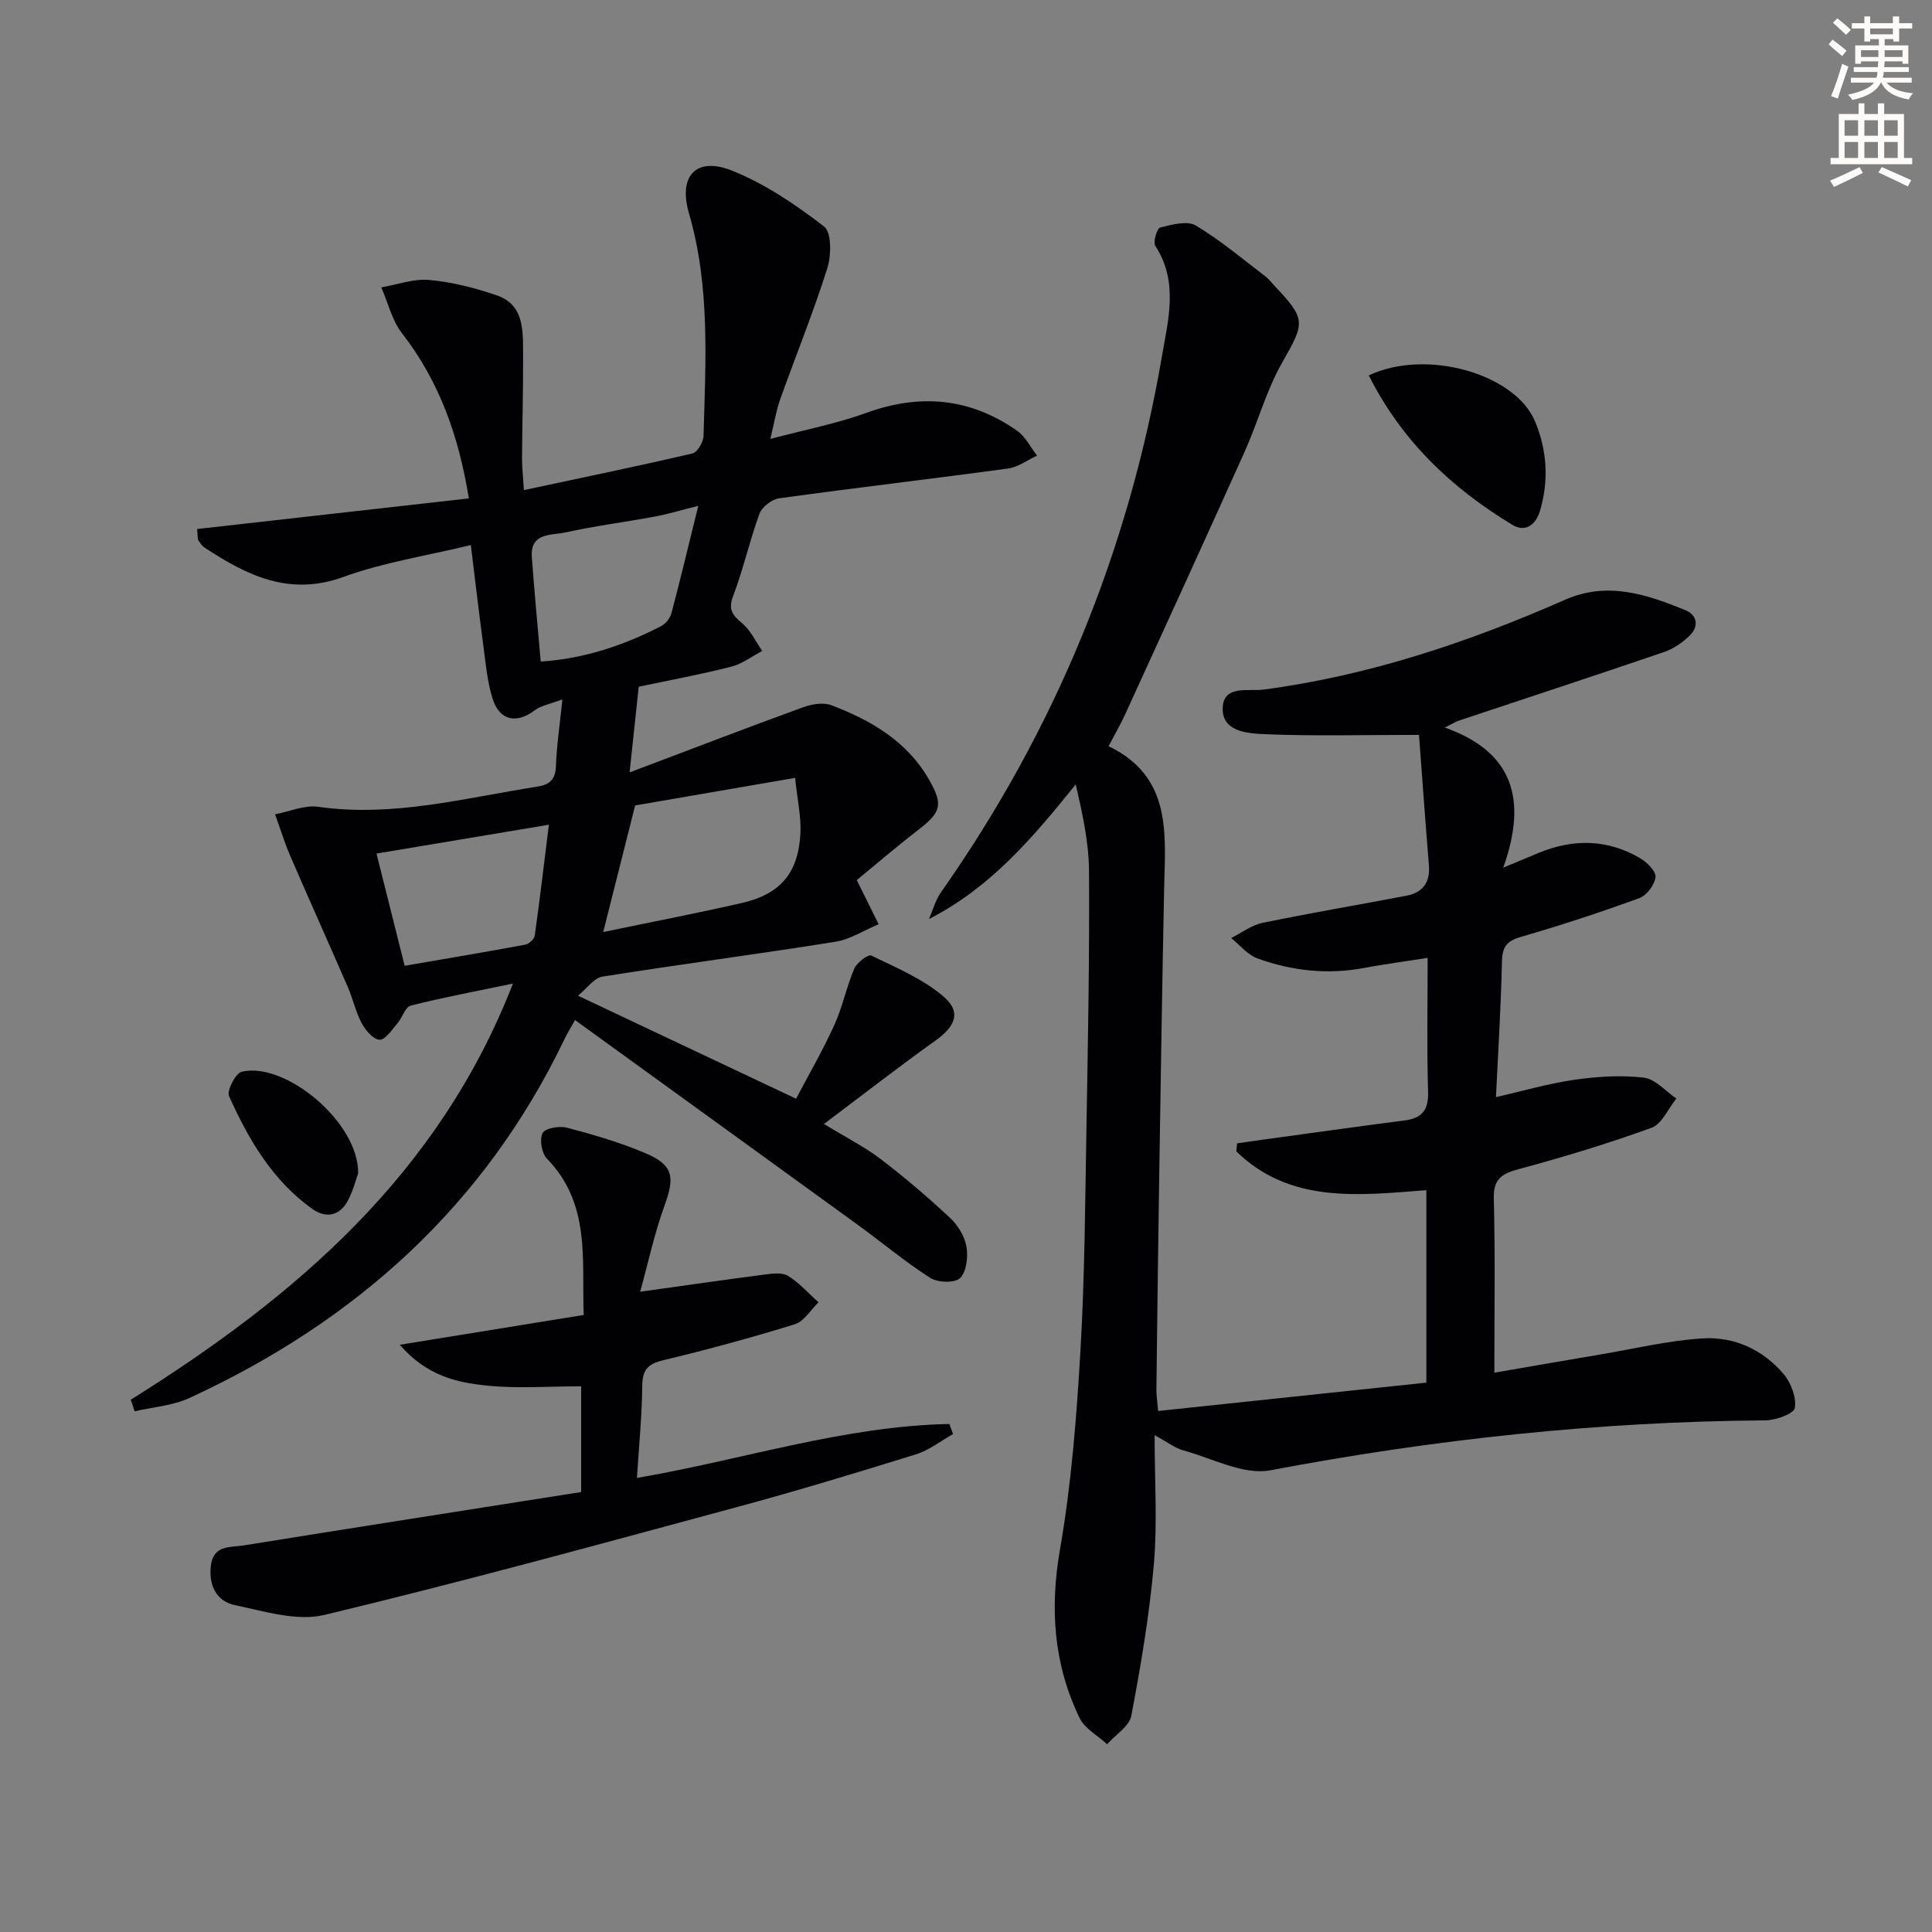
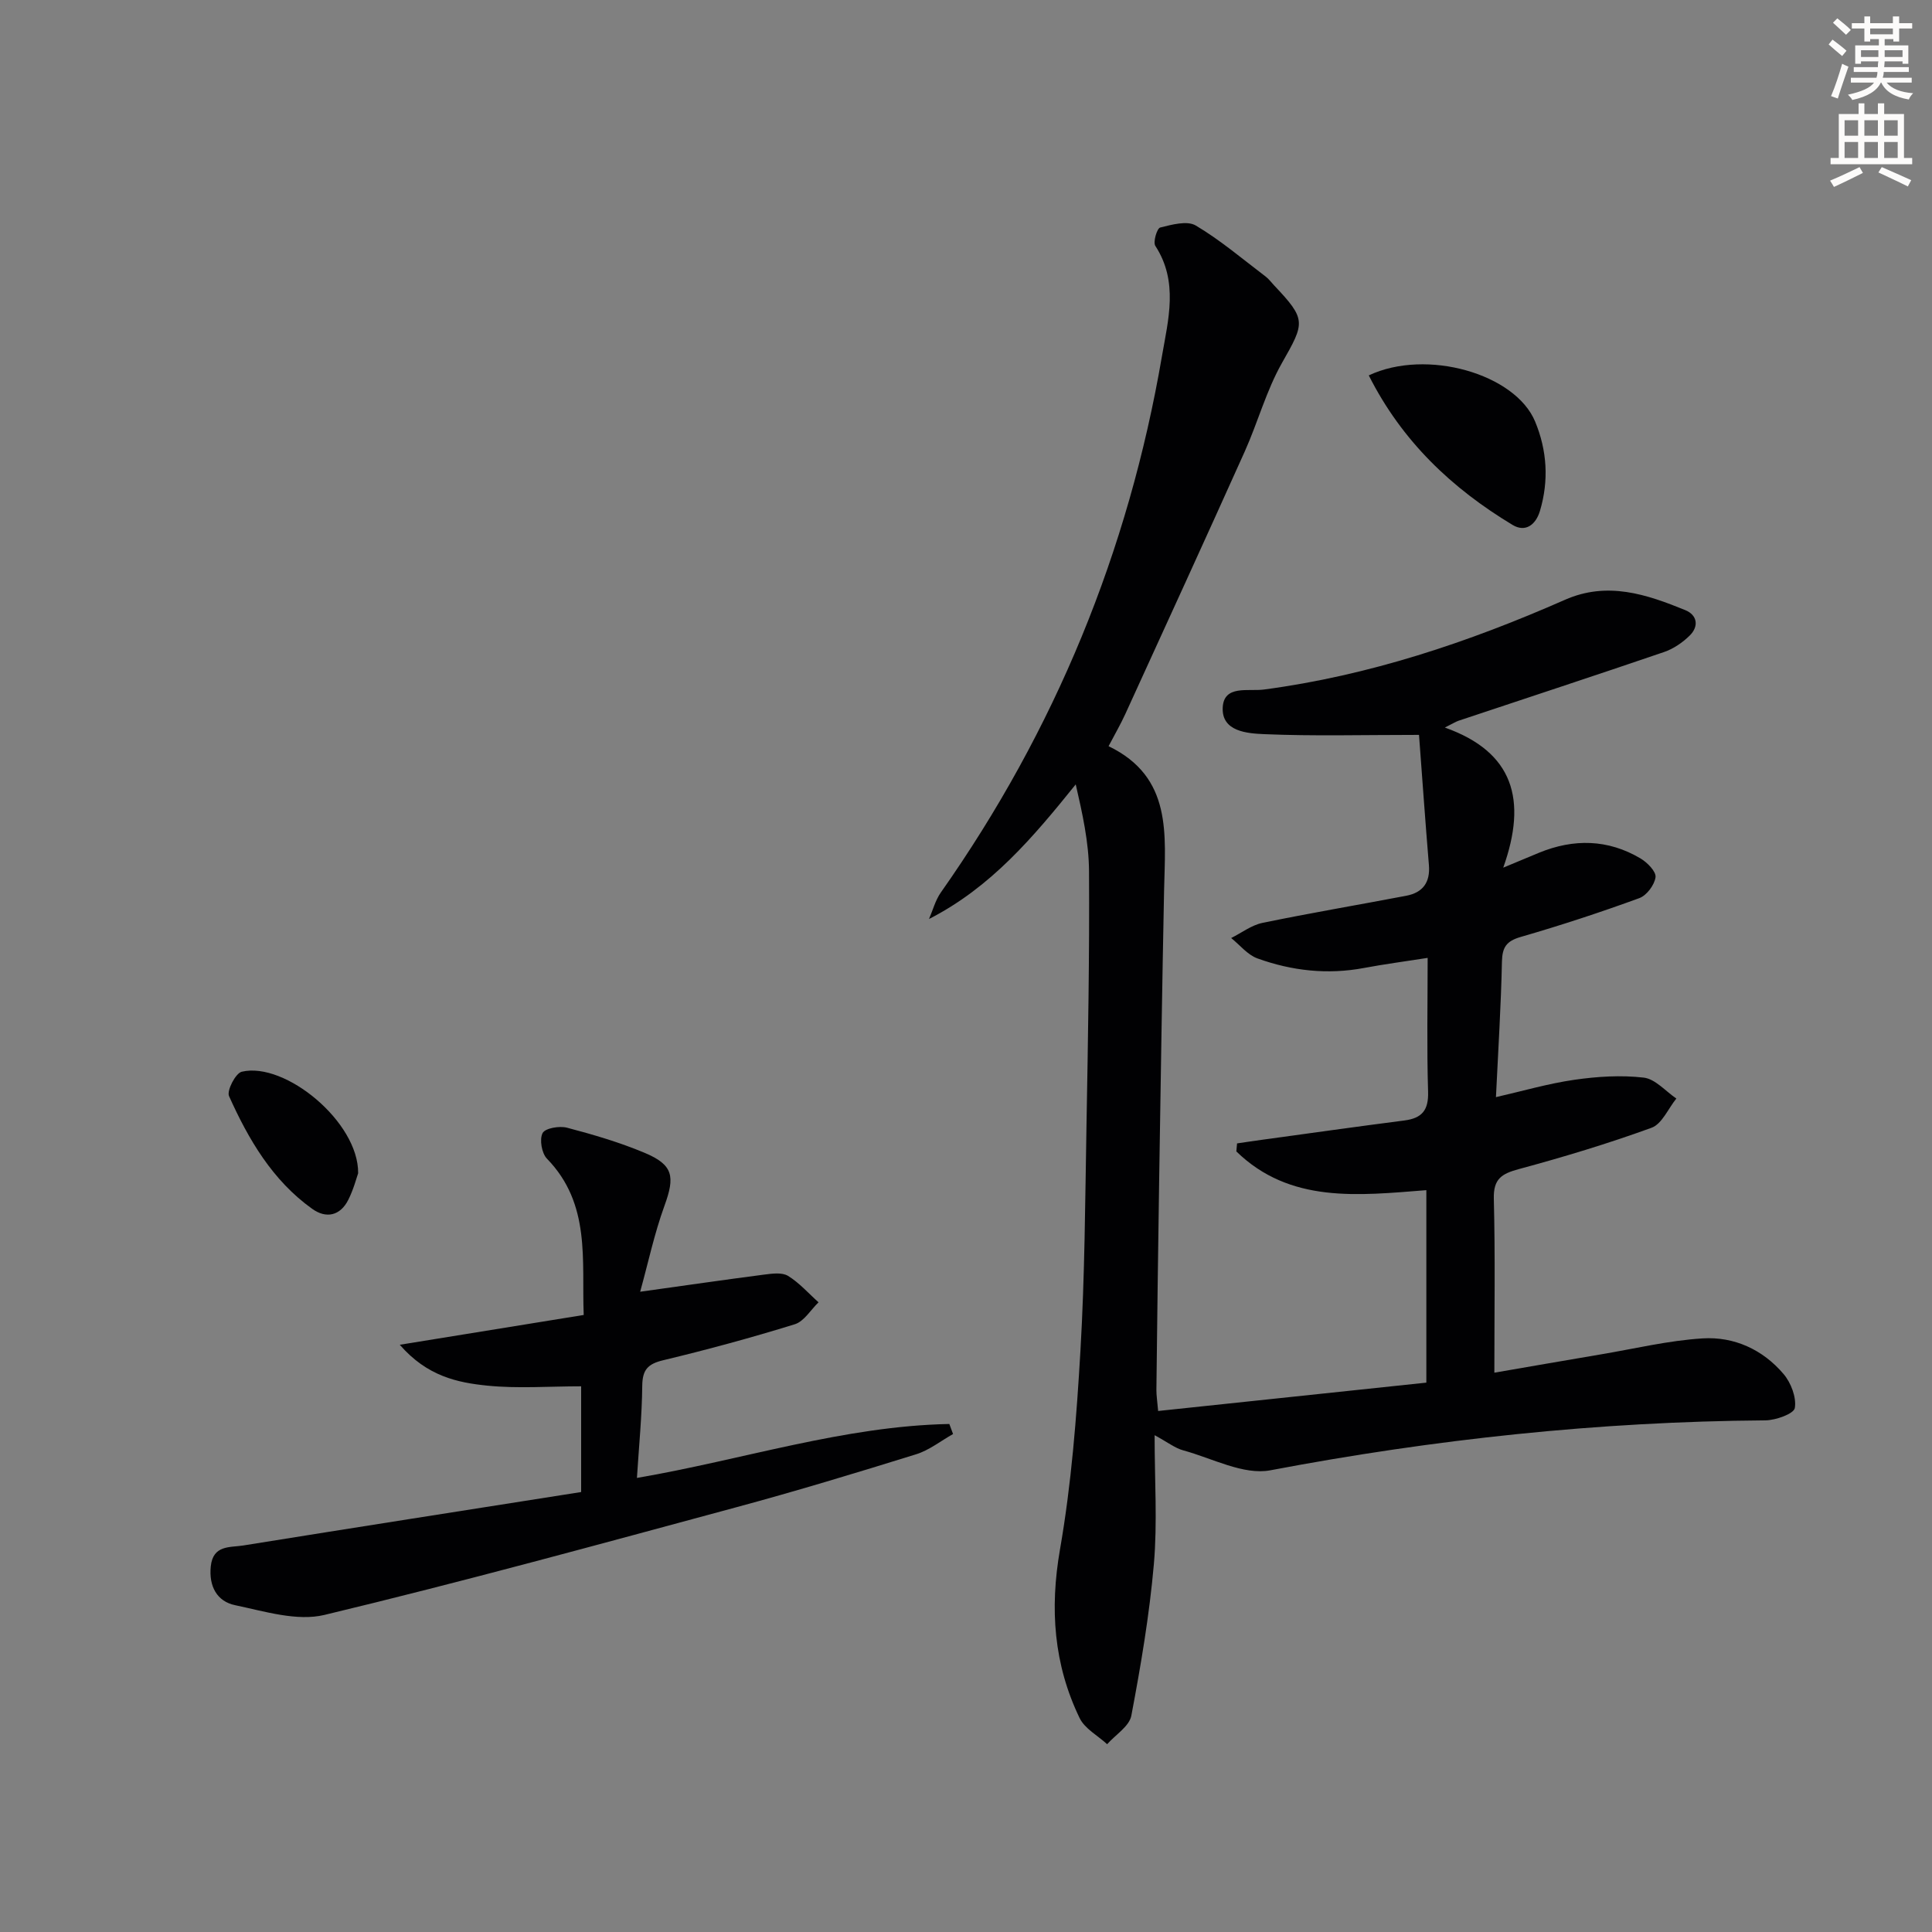
<svg xmlns="http://www.w3.org/2000/svg" enable-background="new 0 0 400 400" viewBox="0 0 400 400">
  <rect x="0" y="0" width="400" height="400" fill="#808080" stroke="none" />
  <path d="m378.6 9.2.8-1c.9.7 1.9 1.4 2.9 2.3l-.9 1.1c-1.1-.9-2-1.7-2.8-2.4zm.5 10.7c.9-2.1 1.6-4.3 2.3-6.7.4.2.8.4 1.3.6-.7 2.1-1.5 4.3-2.2 6.6zm.4-15.2.9-.9c1 .8 2 1.6 2.8 2.4l-1 1c-1-.9-1.9-1.8-2.7-2.5zm12.5-1.3h1.2v1.4h2.7v1.1h-2.7v2.7h-1.2v-.5h-1.8v1.3h4.9v3.8h-1.2v-.5h-3.7c0 .4-.1.9-.1 1.2h5.1v1h-5.2c0 .5-.1.9-.2 1.2h6v1h-5.2c1.1 1.3 2.9 2 5.5 2.2-.4.4-.7.8-.9 1.3-2.9-.5-4.8-1.6-5.7-3.5h-.1c-.8 1.7-2.7 2.9-5.9 3.6-.2-.4-.6-.8-.9-1.1 2.8-.6 4.6-1.4 5.4-2.5h-4.8v-1h5.3c.1-.3.2-.7.2-1.2h-4.9v-1h5c0-.4 0-.8.1-1.2h-3.6v.5h-1.2v-3.8h4.9v-1.3h-1.8v.5h-1.2v-2.7h-2.6v-1.1h2.6v-1.4h1.2v1.4h4.7v-1.4zm-6.7 8.4h3.6c0-.4 0-.9 0-1.4h-3.6zm1.9-4.7h4.7v-1.2h-4.7zm6.7 3.3h-3.7v1.4h3.7z" fill="#fcfbfa" />
  <path d="m384.7 21.4h1.3v2.2h2.8v-2.2h1.3v2.2h4.1v9.1h1.7v1.3h-16.9v-1.3h1.7v-9.1h4.1v-2.2zm.3 13.2.7 1.2c-1.8.9-3.8 1.9-6 2.9-.2-.4-.5-.8-.8-1.3 2.4-1 4.4-2 6.1-2.8zm-3.1-6.5h2.8v-3.2h-2.8zm0 4.6h2.8v-3.3h-2.8zm4.1-4.6h2.8v-3.2h-2.8zm0 4.6h2.8v-3.3h-2.8zm3.6 1.9c2.1.9 4.1 1.8 6.1 2.7l-.7 1.3c-2.2-1.1-4.2-2-6.1-2.9zm3.3-9.7h-2.8v3.2h2.8zm-2.8 7.8h2.8v-3.3h-2.8z" fill="#fcfbfa" />
  <g fill="#010103">
    <path d="m293.79 152.15c-11.83 0-21.93.28-32-.15-3.51-.15-8.88-.51-8.64-5.51.23-4.74 5.29-3.3 8.53-3.73 21.77-2.89 42.35-9.78 62.33-18.58 8.78-3.87 16.87-1.14 24.91 2.14 2.52 1.03 2.84 3.38.91 5.27-1.48 1.45-3.37 2.75-5.32 3.41-14.13 4.83-28.33 9.48-42.5 14.21-.6.2-1.15.56-2.87 1.42 14.23 5.06 17.1 14.95 12.09 29.01 3.62-1.51 5.5-2.3 7.39-3.08 7.19-2.95 14.28-2.83 21.03 1.17 1.4.83 3.26 2.72 3.11 3.88-.21 1.61-1.84 3.79-3.36 4.34-8.08 2.95-16.27 5.64-24.54 8.03-2.96.86-3.83 2.1-3.9 5.12-.19 9.1-.77 18.2-1.24 28.05 5.49-1.25 10.81-2.81 16.23-3.59 4.73-.68 9.65-1 14.37-.45 2.39.28 4.51 2.81 6.75 4.33-1.69 2.08-2.97 5.26-5.13 6.05-9.01 3.28-18.23 6.06-27.49 8.56-3.54.96-5.27 2.01-5.17 6.11.3 11.76.11 23.53.11 36.04 6.86-1.18 14.45-2.51 22.05-3.79 7.01-1.18 14-2.87 21.06-3.31 6.53-.41 12.47 2.31 16.77 7.38 1.54 1.81 2.69 4.84 2.33 7.03-.2 1.2-3.94 2.54-6.09 2.56-34.5.25-68.59 3.91-102.5 10.34-5.56 1.05-12.04-2.5-18.04-4.13-1.67-.45-3.14-1.63-5.92-3.14 0 9.48.59 18.13-.15 26.65-.92 10.54-2.7 21.02-4.67 31.42-.42 2.21-3.28 3.95-5.01 5.91-1.94-1.79-4.63-3.21-5.7-5.42-5.36-11.1-6.2-22.61-4.06-34.91 2.36-13.54 3.43-27.36 4.23-41.1.91-15.61.98-31.27 1.26-46.92.31-17.48.63-34.96.52-52.44-.04-5.96-1.37-11.92-2.75-17.93-8.82 10.94-17.52 21.3-30.38 27.87.8-1.84 1.32-3.88 2.45-5.49 23.63-33.57 38.85-70.62 45.78-111.04 1.3-7.56 3.46-15.42-1.37-22.83-.51-.79.34-3.63 1-3.8 2.4-.6 5.58-1.48 7.37-.42 5.11 3.03 9.69 6.95 14.46 10.56.66.5 1.16 1.19 1.73 1.8 6.75 7.13 6.42 7.71 1.65 16.11-3.24 5.72-4.99 12.28-7.7 18.32-8.16 18.16-16.46 36.27-24.74 54.38-.96 2.1-2.13 4.11-3.45 6.63 13.28 6.41 11.73 18.36 11.49 29.89-.4 19.81-.7 39.61-1.01 59.42-.23 14.65-.41 29.29-.58 43.94-.01 1.14.18 2.27.36 4.39 18.64-1.97 37.02-3.91 55.53-5.87 0-13.76 0-26.69 0-39.85-14.16 1.11-28.24 2.78-39.34-8.02.05-.55.1-1.11.15-1.66 1.7-.25 3.4-.51 5.1-.74 9.85-1.35 19.7-2.74 29.56-4.01 3.63-.47 5.01-2.13 4.89-5.95-.28-9.12-.09-18.26-.09-27.71-4.77.75-9 1.3-13.19 2.09-7.55 1.42-14.93.59-22.05-1.98-2.05-.74-3.64-2.78-5.44-4.22 2.16-1.08 4.21-2.67 6.49-3.14 9.88-2.04 19.83-3.72 29.74-5.61 3.43-.65 5.01-2.74 4.71-6.36-.75-9.01-1.38-18.06-2.05-26.95z" />
-     <path d="m27.07 289.8c34.02-21.29 63.71-46.51 79.13-86.16-7.64 1.59-14.45 2.86-21.15 4.56-1.16.29-1.76 2.51-2.78 3.69-1.13 1.3-2.5 3.43-3.69 3.38-1.31-.06-2.91-1.97-3.7-3.44-1.24-2.31-1.79-4.98-2.84-7.4-3.94-9.08-8.01-18.1-11.93-27.18-1.22-2.81-2.11-5.77-3.16-8.66 2.99-.56 6.09-1.96 8.94-1.55 15.52 2.21 30.38-1.84 45.42-4.19 2.48-.39 3.7-1.47 3.79-4.22.14-4.12.76-8.22 1.34-13.83-2.6.99-4.42 1.27-5.71 2.25-3.78 2.87-7.33 2.18-8.77-2.47-1.11-3.6-1.42-7.46-1.93-11.22-.86-6.39-1.6-12.79-2.55-20.51-9.23 2.24-18.09 3.58-26.35 6.59-11.26 4.1-20.04-.32-28.84-6.11-.52-.34-.89-.95-1.24-1.5-.16-.24-.08-.63-.24-2.3 18.59-2.1 37.22-4.2 56.26-6.34-2.02-12.49-5.94-24.05-13.84-34.19-2.07-2.66-2.88-6.3-4.28-9.5 3.32-.57 6.71-1.84 9.95-1.54 4.73.44 9.49 1.65 14 3.21 5.52 1.91 5.37 7.08 5.4 11.74.05 7.33-.18 14.65-.22 21.98-.01 1.79.2 3.58.39 6.58 12.03-2.57 23.48-4.93 34.87-7.58 1.03-.24 2.29-2.36 2.32-3.64.42-15.45 1.4-30.93-3.02-46.1-2.26-7.76 1.5-11.81 8.98-8.8 6.81 2.74 13.15 7.03 19 11.55 1.58 1.22 1.5 6.02.65 8.69-2.9 9.16-6.53 18.09-9.76 27.14-.81 2.28-1.19 4.72-2.02 8.15 7.24-1.93 13.74-3.17 19.88-5.4 11.17-4.06 21.53-3.08 31.21 3.7 1.73 1.21 2.77 3.41 4.13 5.15-2 .92-3.92 2.39-6.01 2.67-15.79 2.15-31.61 3.99-47.4 6.17-1.51.21-3.53 1.77-4.05 3.17-2.06 5.6-3.34 11.48-5.46 17.05-1.1 2.89-.07 4.01 1.92 5.7 1.73 1.47 2.76 3.75 4.1 5.68-2.13 1.11-4.14 2.68-6.41 3.26-6.25 1.59-12.6 2.76-19.16 4.15-.6 5.6-1.15 10.81-1.89 17.74 12.58-4.75 24.2-9.22 35.9-13.48 1.8-.66 4.2-1.07 5.88-.43 8.21 3.12 15.67 7.45 20.22 15.41 2.99 5.22 2.49 6.75-2.25 10.41-4.56 3.52-8.93 7.28-12.72 10.39 1.85 3.72 3.19 6.43 4.53 9.13-3 1.25-5.89 3.15-9 3.64-16.04 2.56-32.15 4.66-48.19 7.21-1.76.28-3.21 2.45-5.05 3.95 15.46 7.3 29.7 14.03 45.15 21.33 2.55-4.85 5.49-9.93 7.91-15.24 1.71-3.75 2.52-7.9 4.14-11.7.53-1.24 2.88-3.01 3.51-2.71 5.14 2.5 10.61 4.79 14.9 8.43 3.83 3.24 2.56 6.22-1.61 9.19-7.55 5.38-14.87 11.09-23.08 17.26 4.59 2.8 8.41 4.71 11.74 7.26 5 3.81 9.8 7.92 14.4 12.21 1.62 1.51 3 3.82 3.37 5.96.36 2.11 0 5.17-1.34 6.48-1.08 1.06-4.61.94-6.17-.05-5.17-3.3-9.9-7.28-14.88-10.9-19.39-14.07-38.8-28.1-58.66-42.48-.8 1.45-1.55 2.65-2.16 3.91-16.55 34.54-43.28 58.49-77.67 74.34-3.47 1.6-7.56 1.87-11.36 2.76-.23-.79-.51-1.6-.79-2.4zm137.55-128.75c-11.98 2.07-23.15 3.99-33.12 5.71-2.36 9.36-4.36 17.29-6.61 26.21 10.07-2.1 19.47-3.9 28.79-6.04 8-1.84 11.71-6.36 12.05-14.65.13-3.25-.62-6.54-1.11-11.23zm-20.05-56.32c-3.93.98-6.43 1.75-8.99 2.22-6.18 1.14-12.43 1.94-18.56 3.29-2.85.63-7.28-.02-6.91 5.1.51 7.08 1.2 14.16 1.84 21.63 8.88-.57 17.11-3.3 24.95-7.35.93-.48 1.84-1.64 2.11-2.65 1.88-7.07 3.58-14.2 5.56-22.24zm-60.79 95.23c8.71-1.51 16.86-2.87 24.98-4.38.76-.14 1.85-1.14 1.95-1.86 1.07-7.58 1.96-15.18 2.93-22.97-12.65 2.12-24.02 4.02-35.69 5.97 1.95 7.71 3.83 15.24 5.83 23.24z" />
    <path d="m132.54 267.44c9.34-1.3 17.51-2.49 25.69-3.55 1.63-.21 3.67-.49 4.91.26 2.35 1.44 4.25 3.62 6.33 5.48-1.62 1.56-2.99 3.94-4.91 4.54-9 2.79-18.11 5.26-27.28 7.46-3.2.77-4.27 2-4.31 5.29-.06 6.27-.69 12.53-1.1 19.07 21.98-3.77 42.83-10.74 64.68-11.17.26.69.52 1.39.77 2.08-2.55 1.43-4.94 3.36-7.67 4.2-12.36 3.84-24.75 7.6-37.24 10.97-28.35 7.66-56.68 15.43-85.23 22.28-5.7 1.37-12.41-.74-18.49-2.01-3.74-.77-5.48-3.88-5.05-8.05.46-4.45 3.98-3.88 6.69-4.31 23.25-3.74 46.52-7.37 69.99-11.07 0-7.75 0-15.17 0-21.89-6.64 0-13.1.5-19.45-.14-6.16-.63-12.43-1.93-18.1-8.46 13.3-2.15 25.37-4.11 38.08-6.17-.44-11.32 1.53-22.96-7.61-32.36-1.09-1.12-1.58-4-.9-5.3.53-1.02 3.49-1.53 5.06-1.11 5.44 1.43 10.89 3.03 16.06 5.2 5.96 2.5 6.31 4.91 4.12 10.93-2.11 5.8-3.39 11.88-5.04 17.83z" />
    <path d="m283.39 77.72c11.97-5.63 30.35-.31 34.44 9.56 2.48 5.97 2.87 12.23 1 18.5-.85 2.84-2.98 4.52-5.67 2.9-12.55-7.56-22.89-17.31-29.77-30.96z" />
    <path d="m74.15 242.91c-.32.9-.94 3.31-2.03 5.48-1.67 3.34-4.59 3.96-7.48 1.89-8.23-5.88-13.19-14.37-17.22-23.34-.51-1.13 1.35-4.74 2.63-5.05 8.96-2.14 24.22 10.41 24.1 21.02z" />
  </g>
</svg>